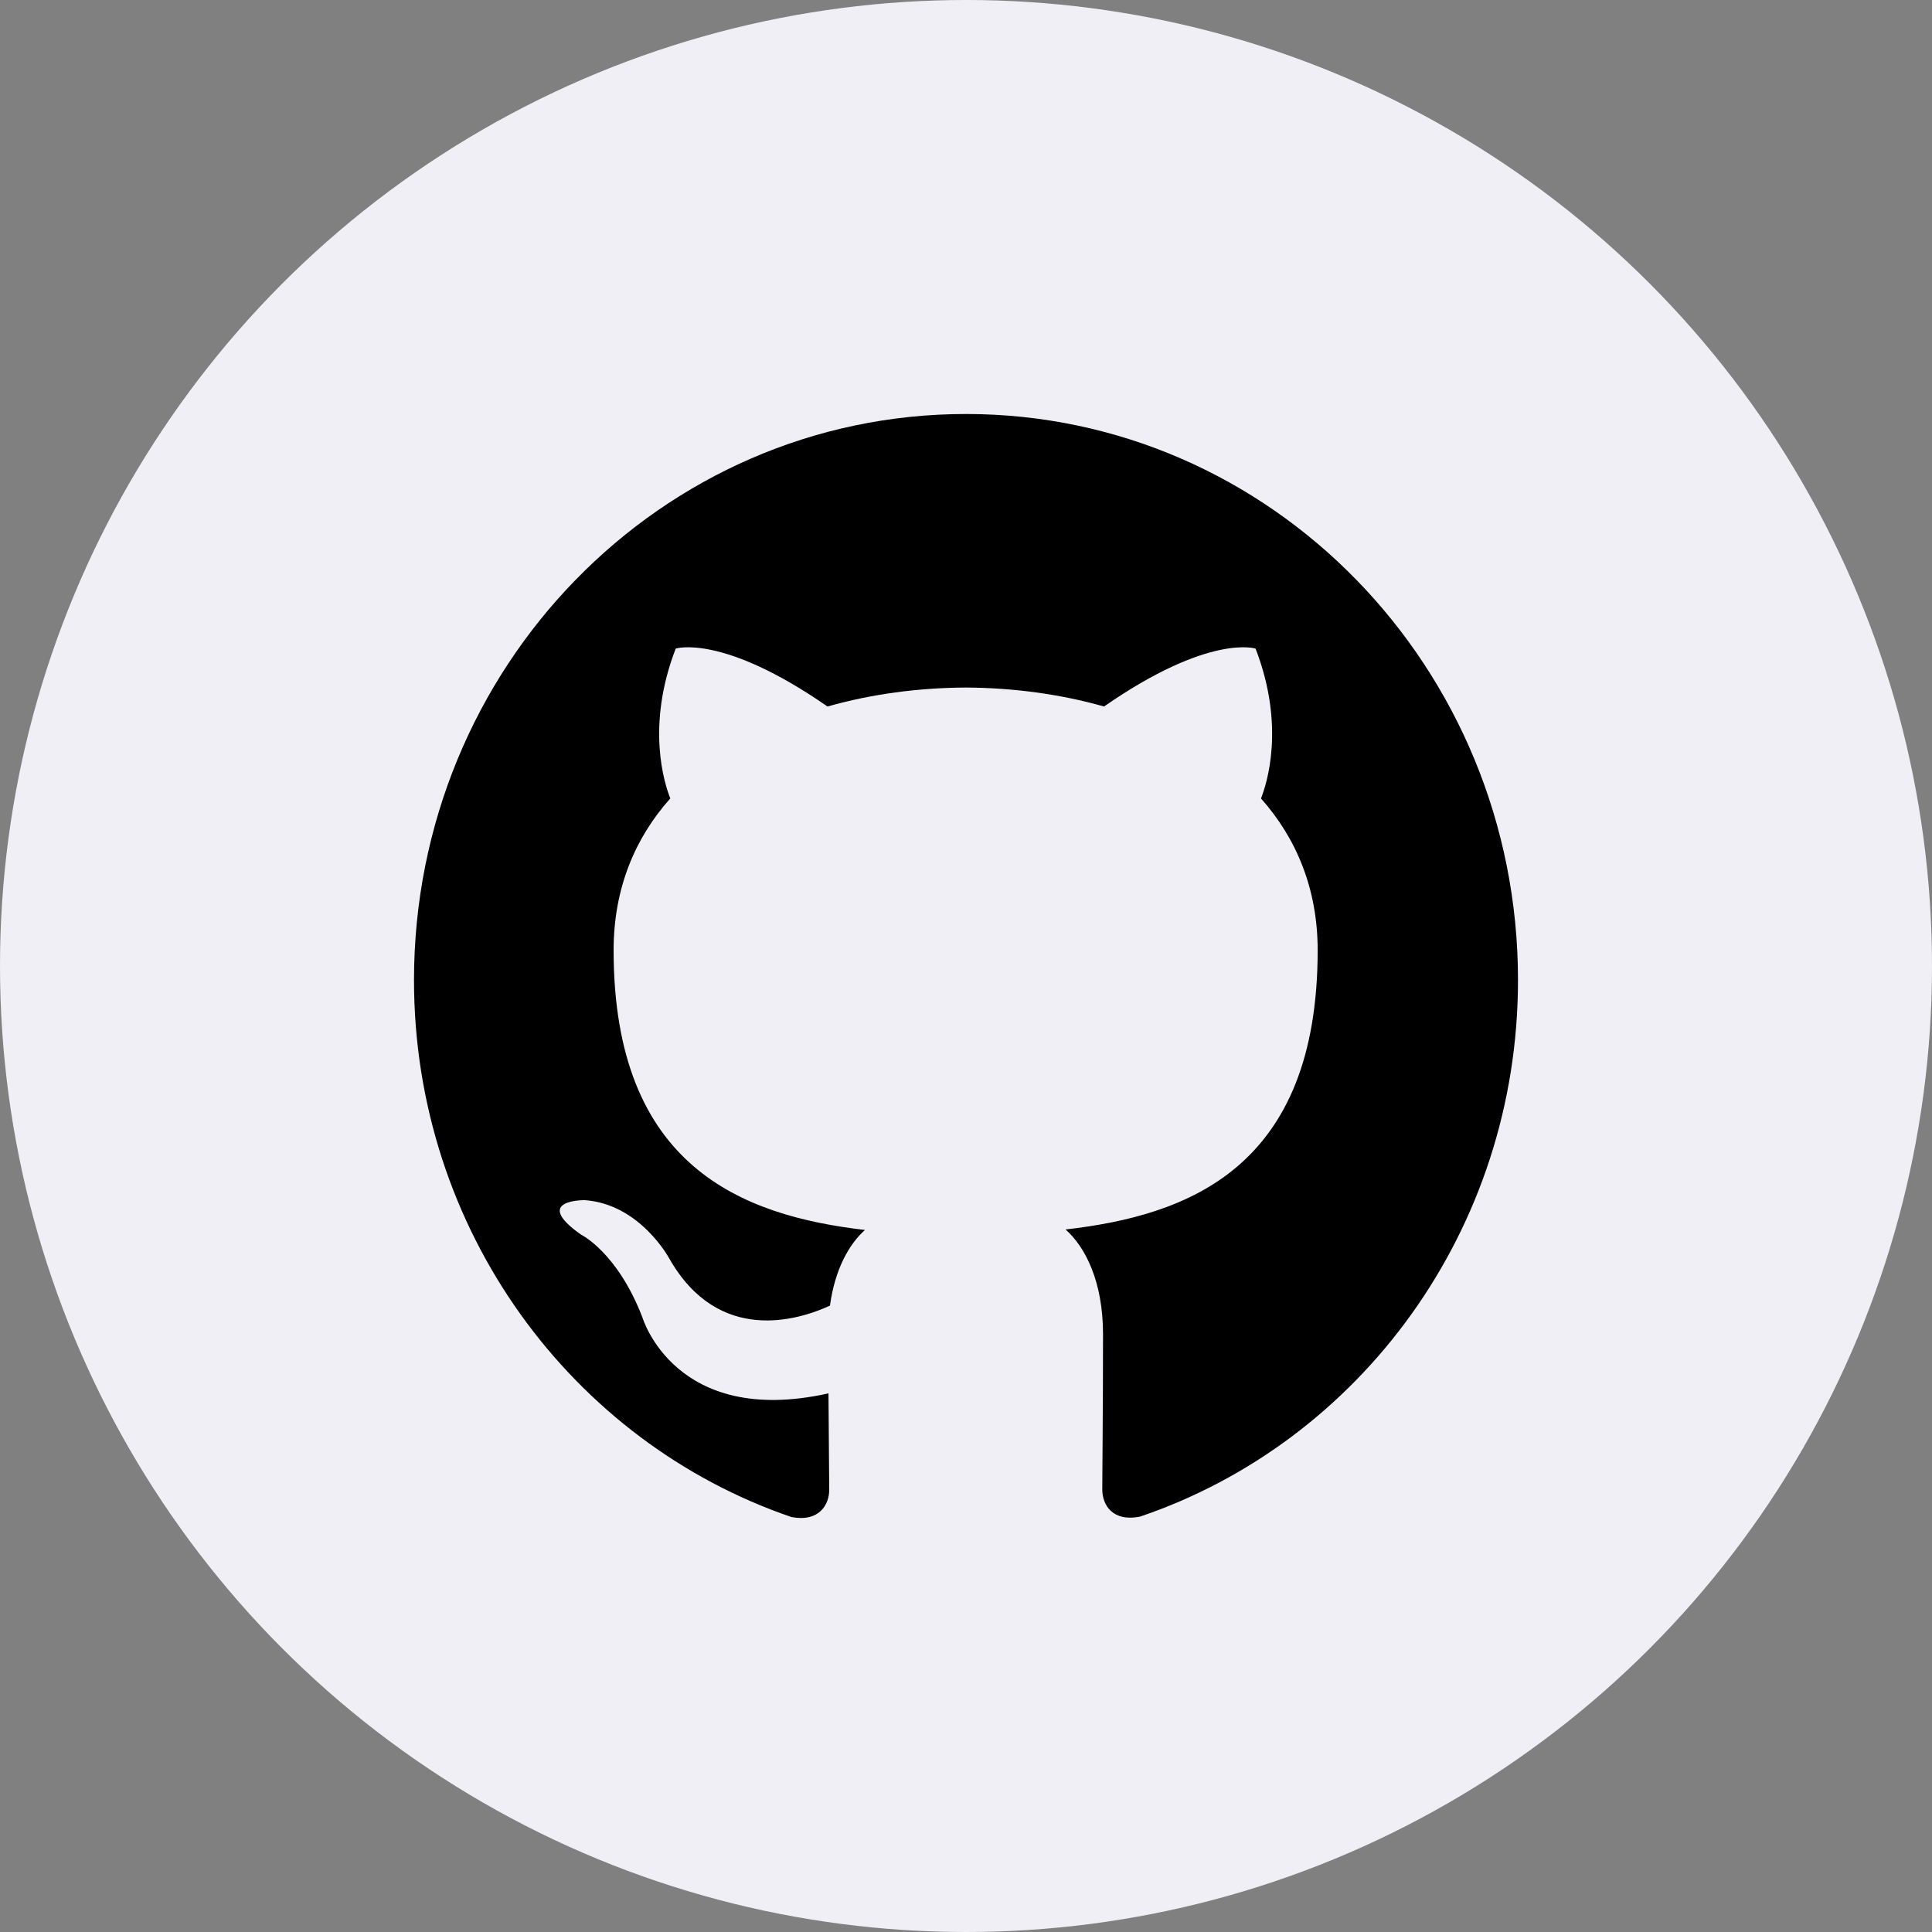
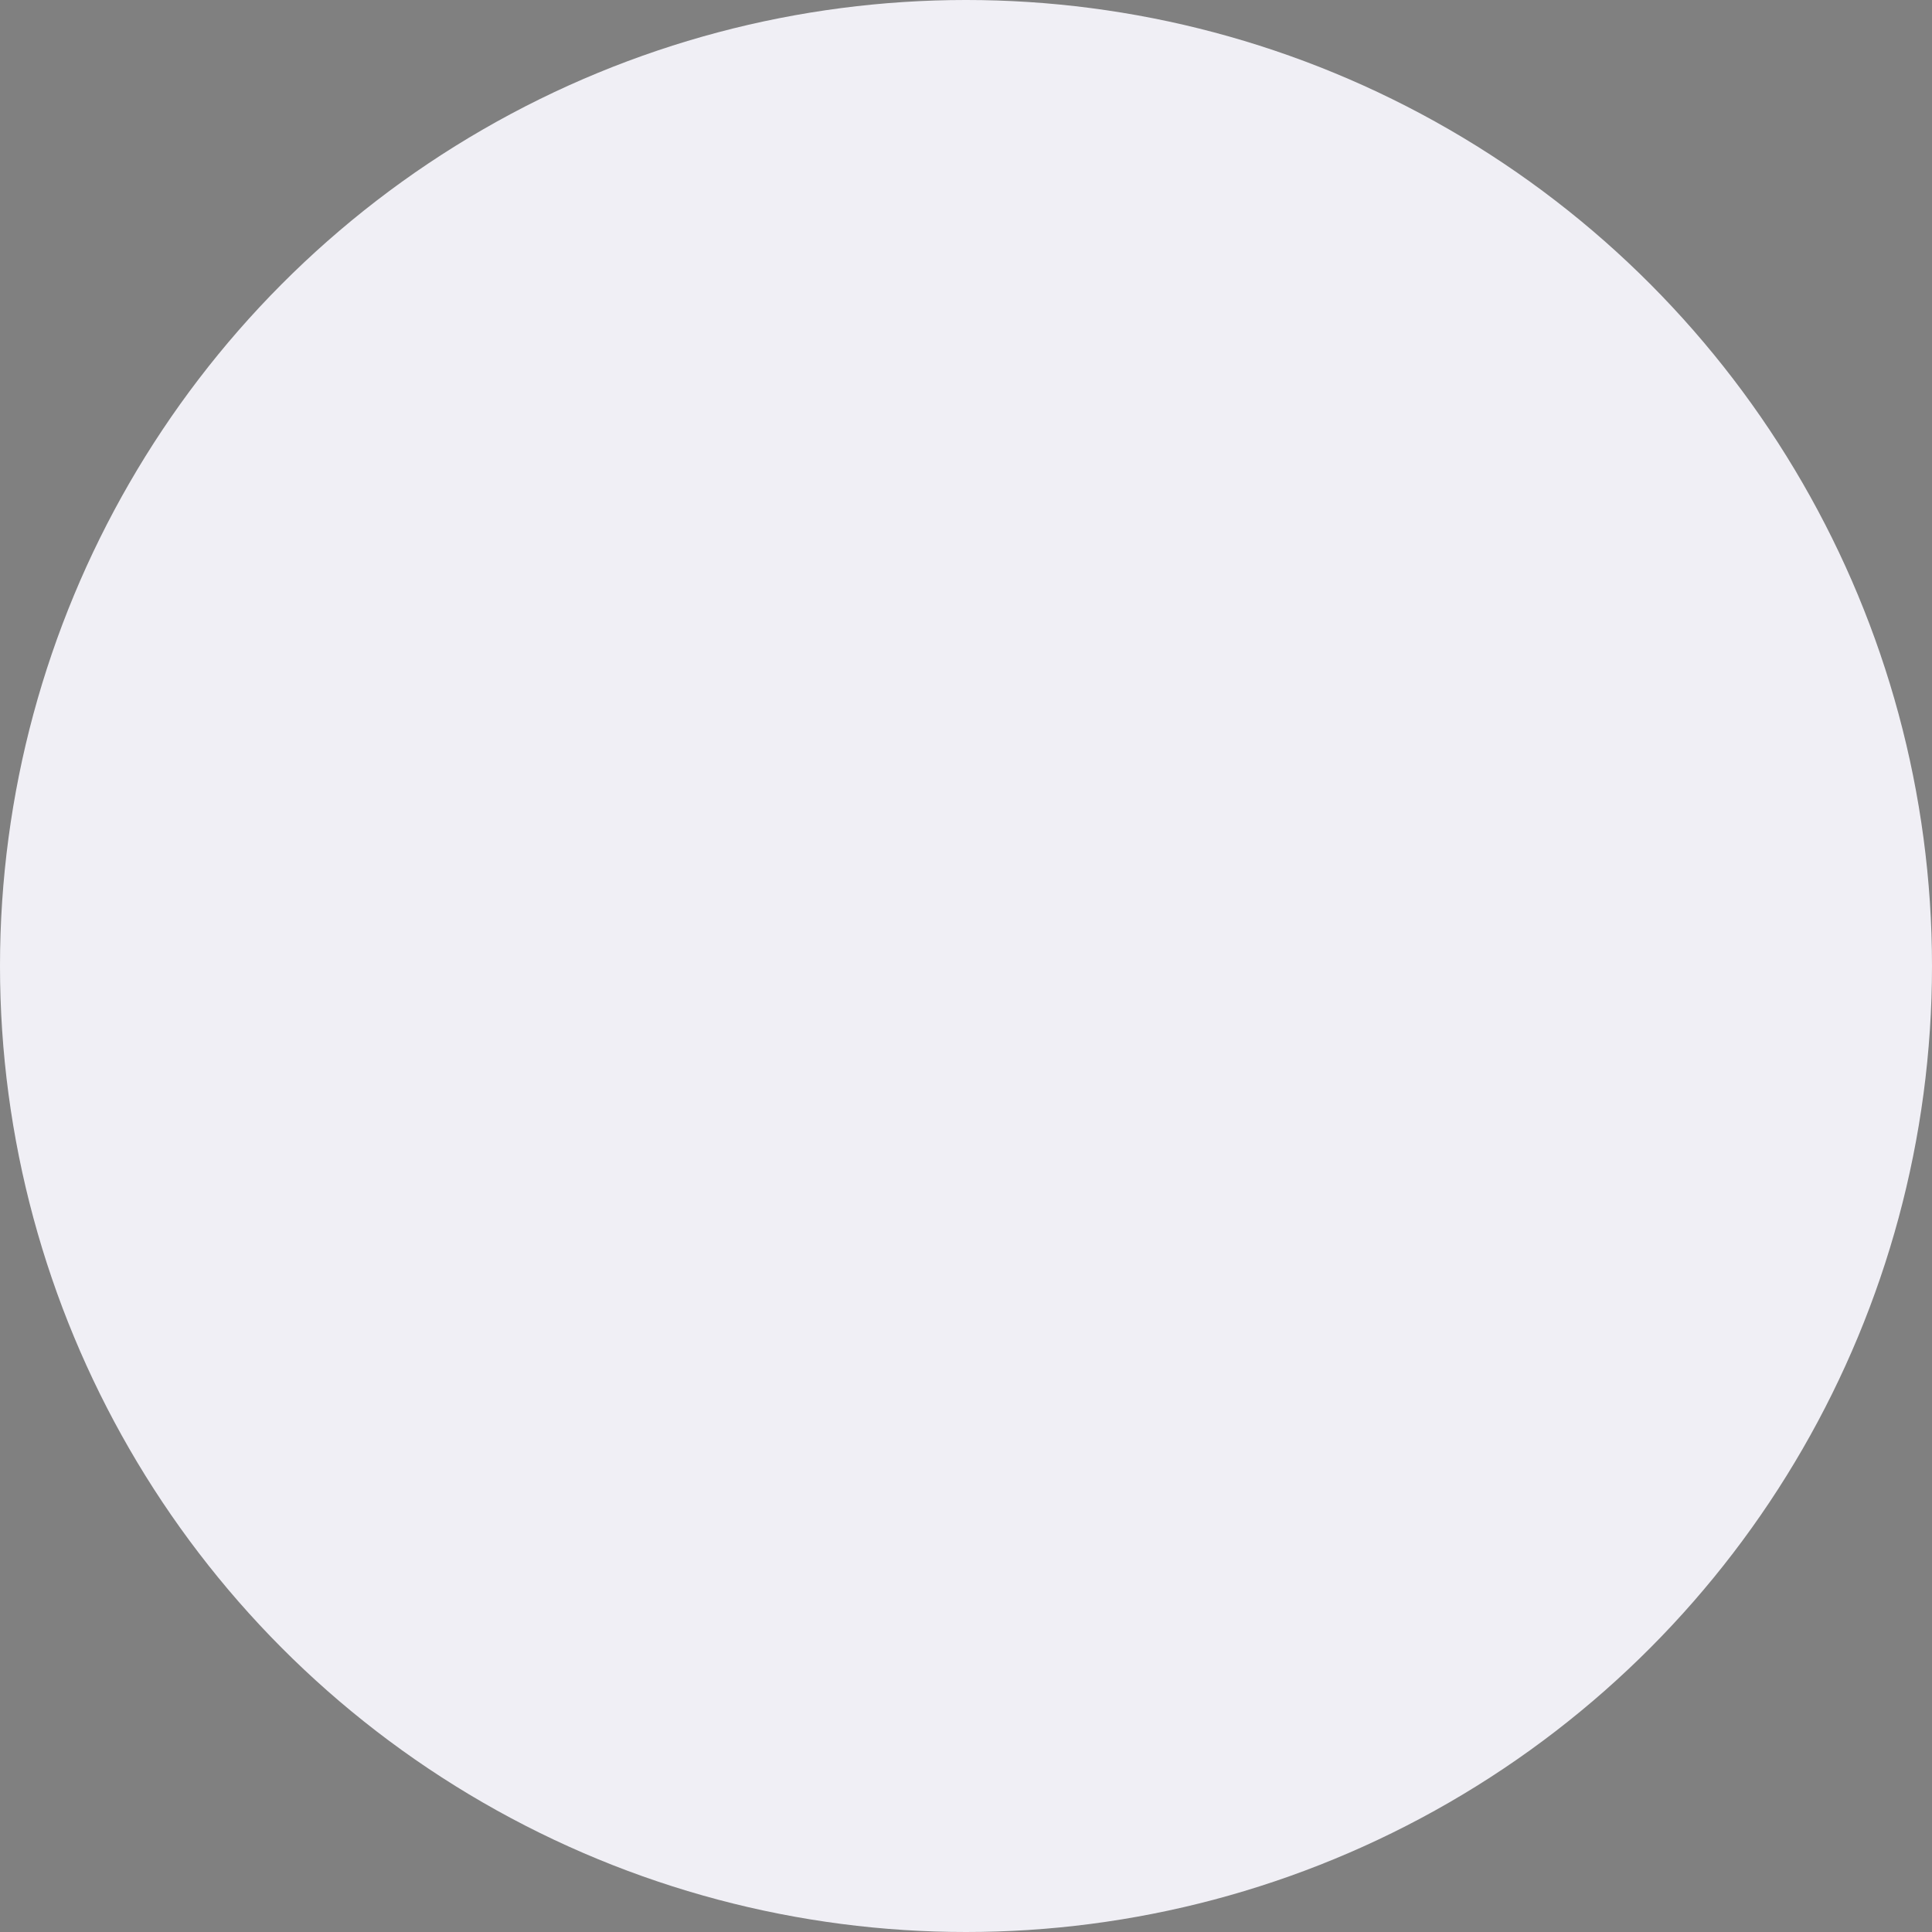
<svg xmlns="http://www.w3.org/2000/svg" version="1.1" id="Layer_1" x="0px" y="0px" width="140px" height="140px" viewBox="0 0 140 140" enable-background="new 0 0 140 140" xml:space="preserve">
  <rect x="0" y="0" width="140" height="140" fill="#808080" stroke="none" />
  <circle fill="#F0EFF5" cx="70" cy="70" r="70" />
  <g>
-     <path d="M70,30c-22.089,0-40,18.358-40,41.02c0,18.126,11.464,33.484,27.357,38.913c2,0.375,2.732-0.893,2.732-1.982   c0-0.982-0.036-3.554-0.054-6.983c-11.125,2.482-13.482-5.5-13.482-5.5c-1.821-4.733-4.446-6-4.446-6   c-3.625-2.554,0.268-2.5,0.268-2.5C46.393,87.253,48.5,91.2,48.5,91.2c3.572,6.268,9.357,4.464,11.643,3.411   c0.357-2.643,1.393-4.464,2.536-5.483c-8.875-1.036-18.214-4.554-18.214-20.269c0-4.482,1.554-8.143,4.107-11.001   c-0.411-1.036-1.786-5.214,0.393-10.858c0,0,3.357-1.107,11,4.197c3.197-0.911,6.607-1.357,10.018-1.375   c3.393,0.018,6.821,0.464,10.018,1.375C87.644,45.893,90.983,47,90.983,47c2.179,5.643,0.804,9.822,0.393,10.858   c2.553,2.875,4.107,6.536,4.107,11.001c0,15.751-9.357,19.215-18.268,20.233c1.428,1.268,2.714,3.768,2.714,7.59   c0,5.483-0.054,9.911-0.054,11.25c0,1.089,0.714,2.375,2.75,1.964C98.554,104.485,110,89.127,110,71.019   C110,48.358,92.089,30,70,30z" />
-   </g>
+     </g>
</svg>